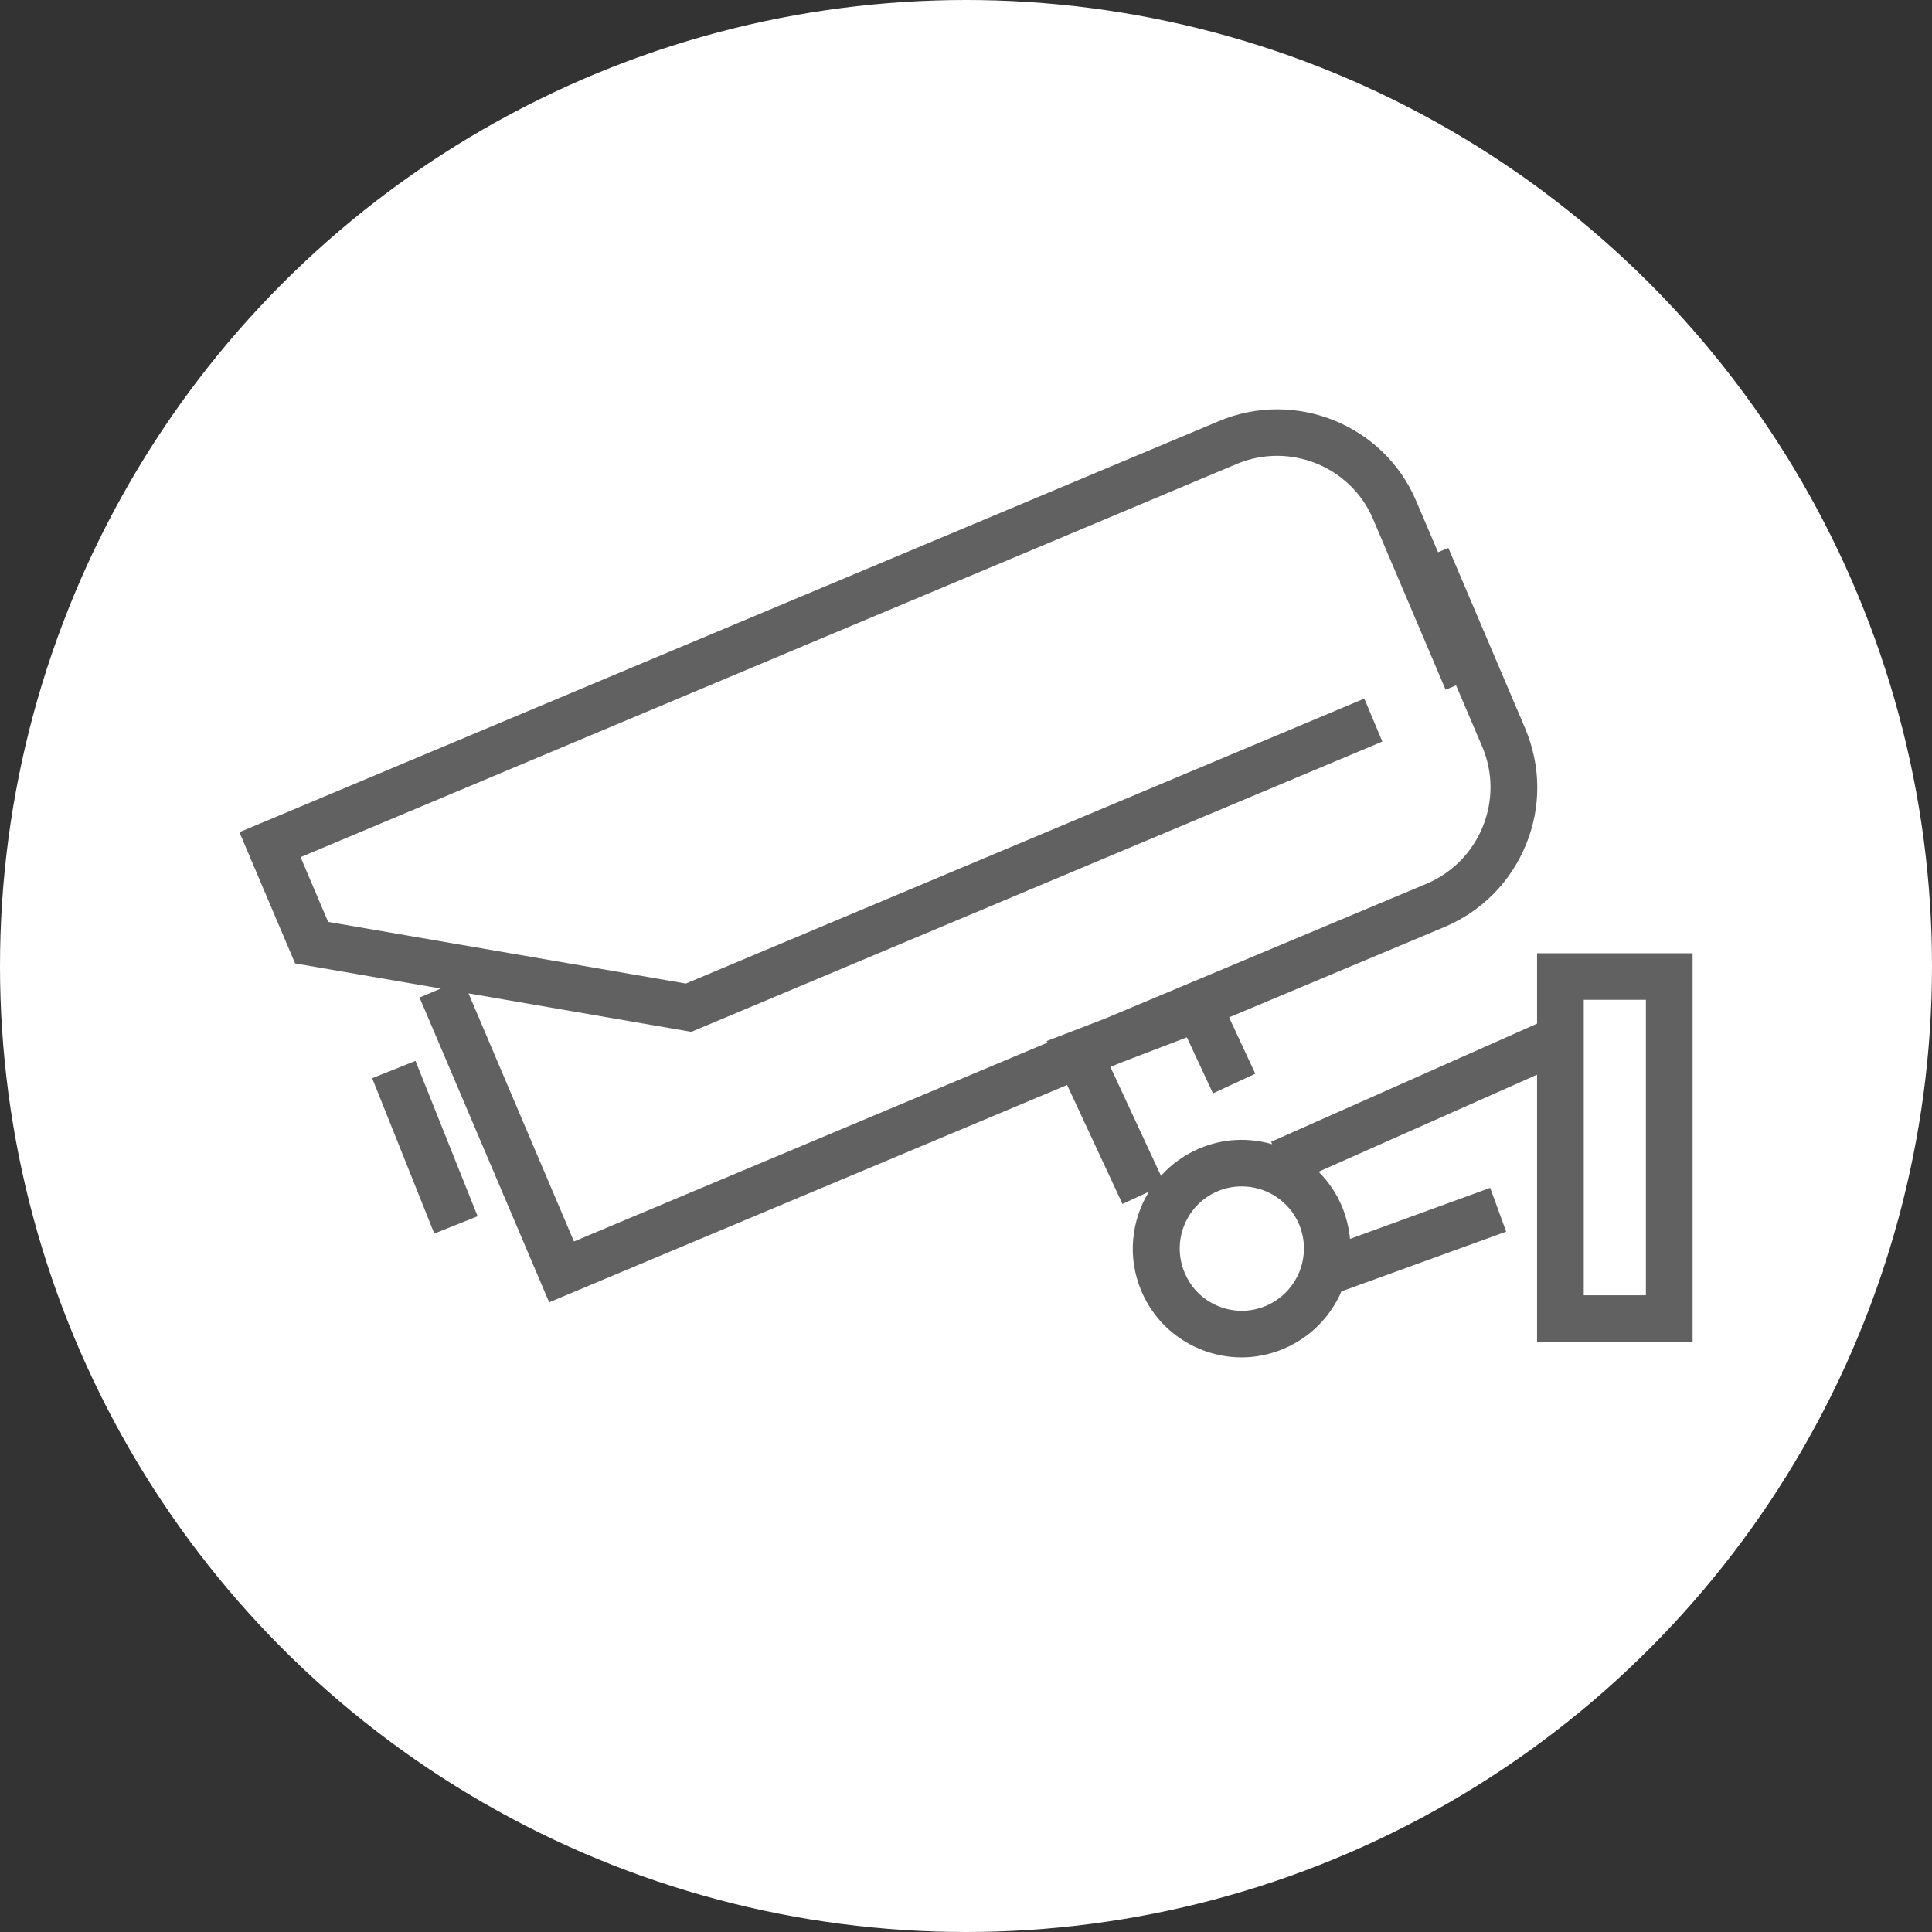
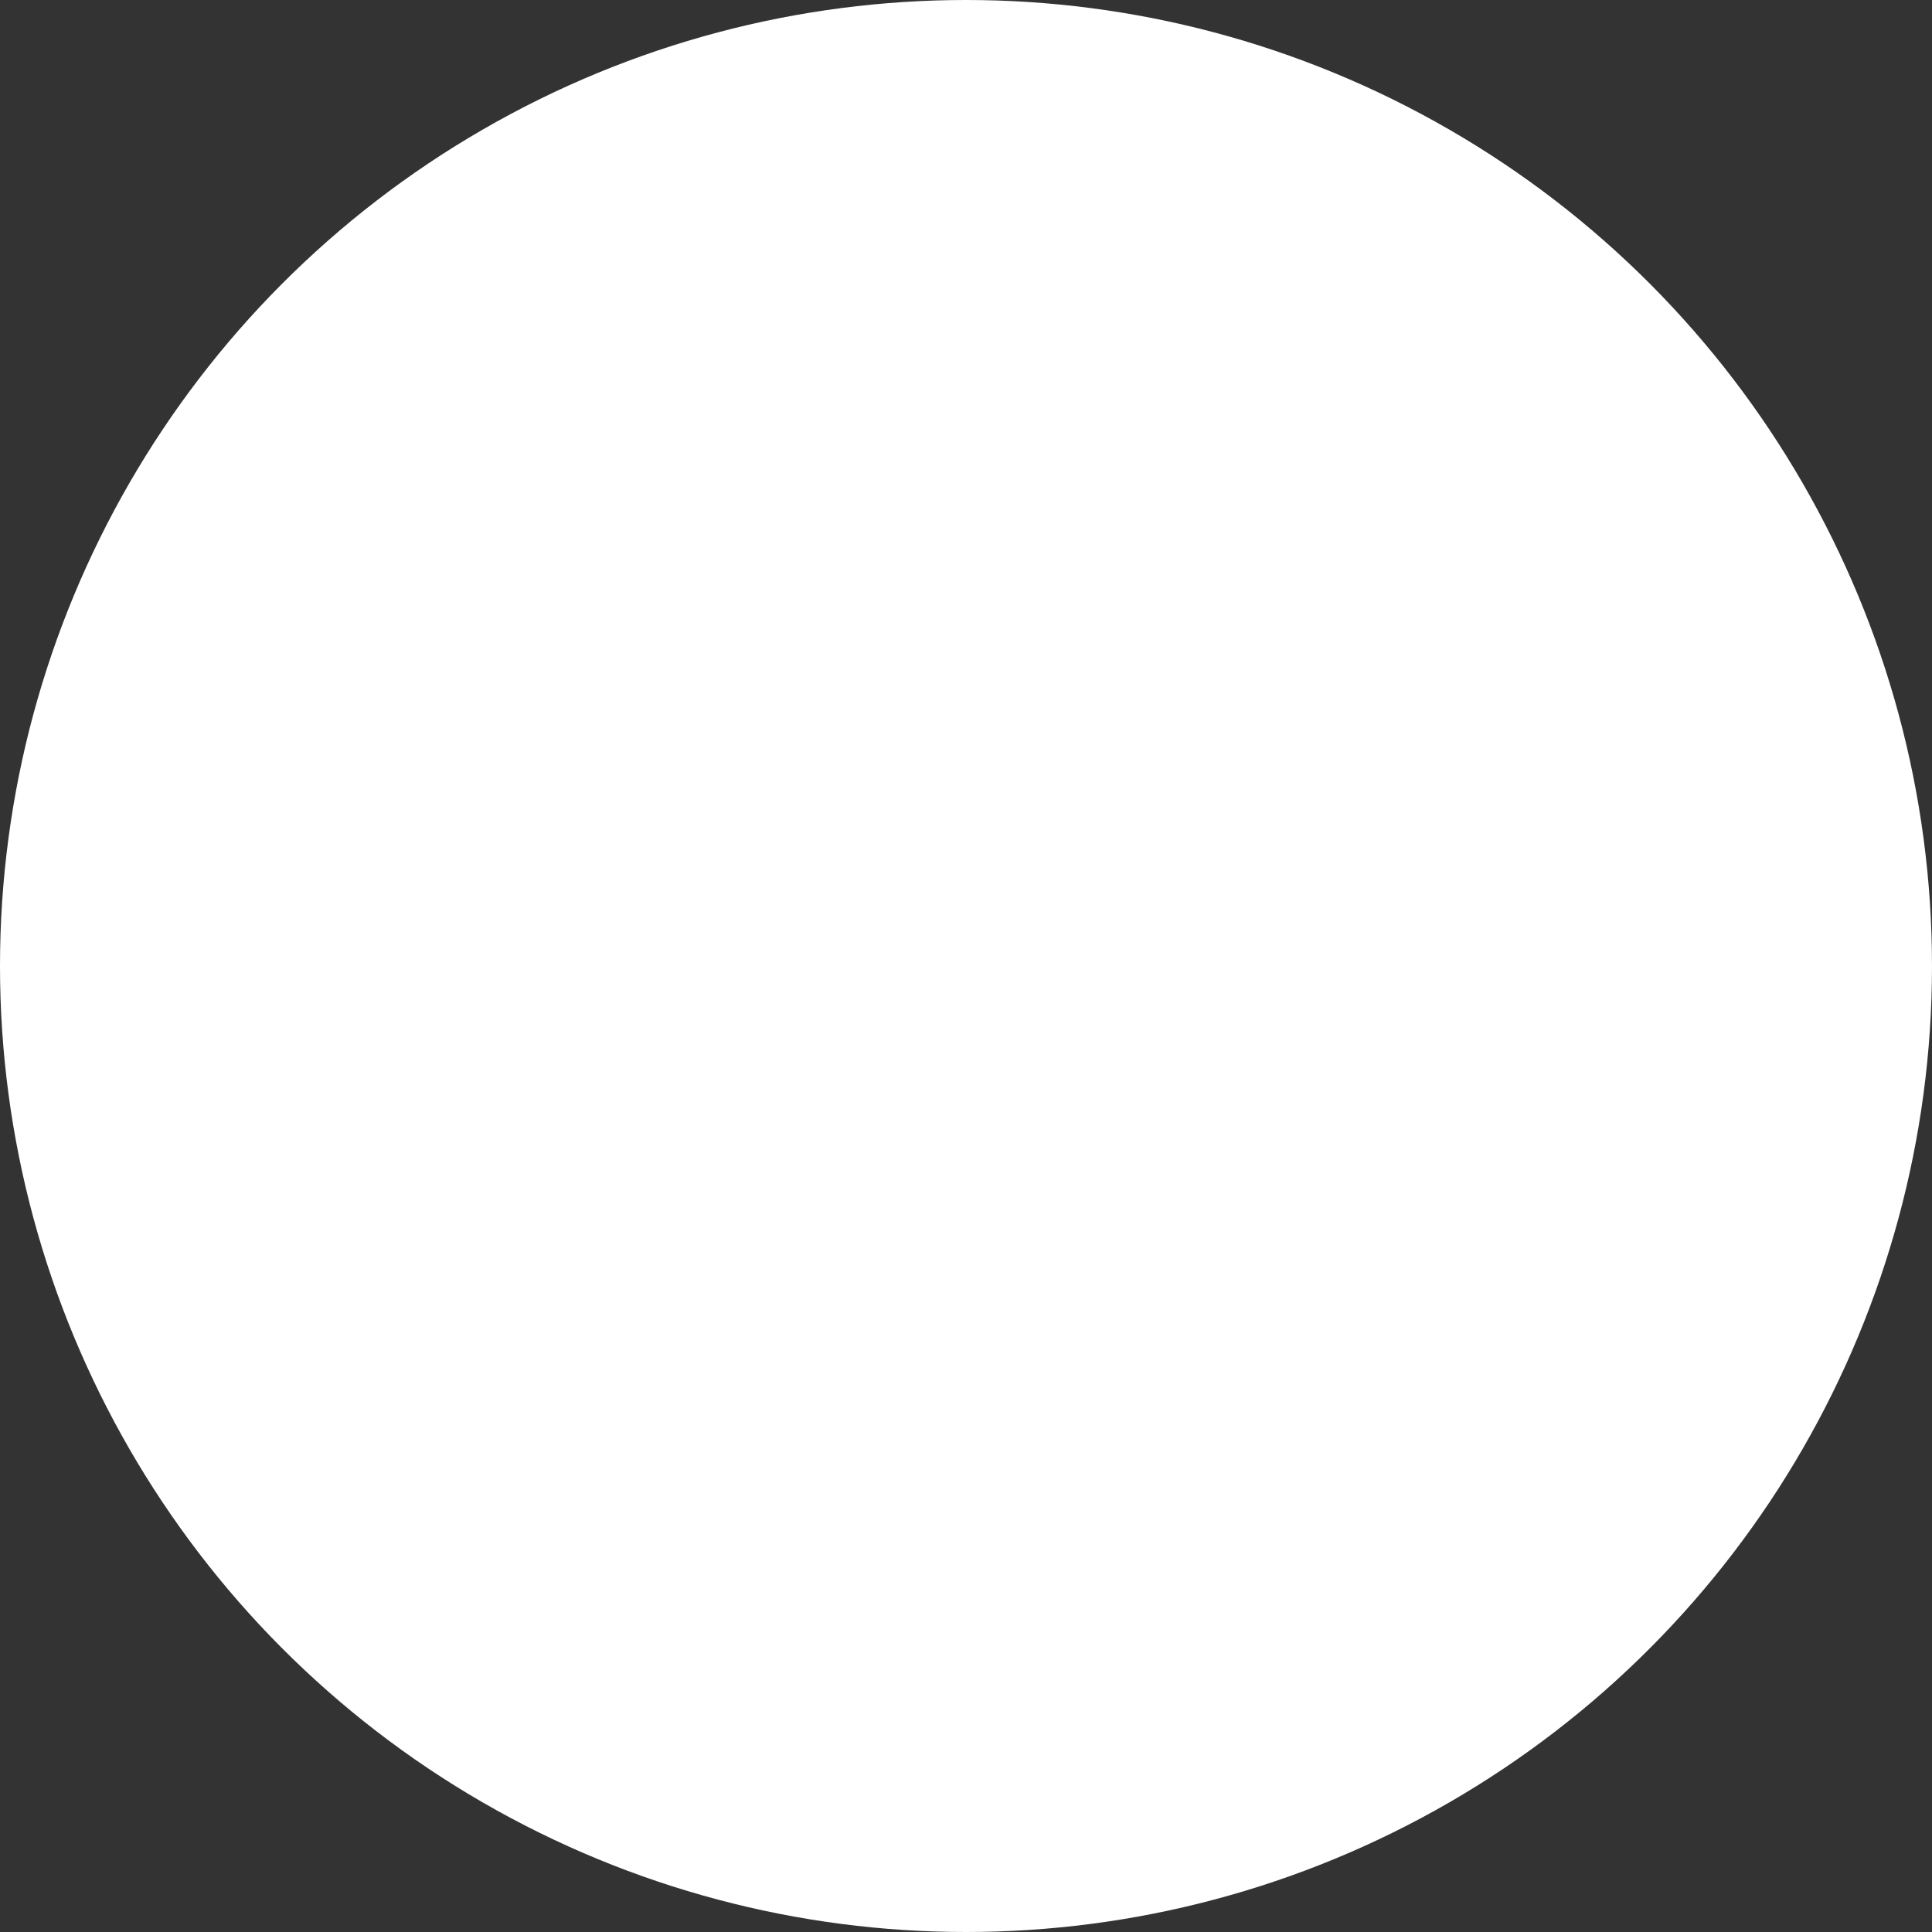
<svg xmlns="http://www.w3.org/2000/svg" version="1.1" id="Layer_1" x="0px" y="0px" viewBox="0 0 1200 1200" style="enable-background:new 0 0 1200 1200;" xml:space="preserve">
  <rect x="0" y="0" width="1200" height="1200" fill="#333333" stroke="none" />
  <style type="text/css">
	.st0{fill:#FFFFFF;}
	.st1{fill:#616161;}
</style>
  <circle class="st0" cx="600" cy="600" r="600" />
  <g>
-     <rect x="249.8" y="660.8" transform="matrix(0.928 -0.371 0.371 0.928 -245.809 149.133)" class="st1" width="29" height="104" />
-     <path class="st1" d="M954.7,592.1v43.7l-165.2,73.4l0.7,1.5c-14.4-4.2-30.3-3.7-45.2,2.6c-9.4,4-17.5,9.9-23.9,17l-31.4-67.6   l6.5-2.7l41-15.7l16.2,34.8l26.3-12.2l-16.3-35l133.5-56c23.4-9.8,41.5-28.1,51-51.5c9.5-23.3,9.2-48.8-0.6-72l-47.7-112.1   l-6.4,2.7l-13.6-31.9c-20.1-47.3-75.1-69.5-122.6-49.5L148.7,516.9l34.6,81.5l90.5,15.6l-13.2,5.6l80.5,189.3l321.7-135l34.4,73.9   l16.4-7.6c-11,18-13.5,40.8-4.7,61.6c7,16.6,20.1,29.5,36.8,36.3c8.2,3.3,16.8,5,25.4,5c8.9,0,17.8-1.8,26.3-5.4   c16.7-7.1,29.1-20.1,35.8-35.6L935.5,765l-9.9-27.2l-87.1,31.7c-0.6-6.8-2.3-13.6-5-20.2l0,0c-3.5-8.3-8.5-15.5-14.5-21.5   l135.7-60.3v166h96.6V592.1H954.7z M356.5,771.1L291,617l138.4,23.9l429.2-180.3l-11.2-26.7L426,610.9l-222.2-38.3l-17.1-40.2   l581.4-244.2c32.8-13.8,70.8,1.5,84.7,34.1l45.1,106.1l6.5-2.7l16.2,38c6.8,16,6.9,33.6,0.4,49.7c-6.6,16.2-19.1,28.9-35.4,35.7   l-200.3,84l-35.2,13.5l0.5,1L356.5,771.1z M786.3,811.1c-9.5,4-20,4.1-29.5,0.2c-9.6-3.9-17-11.2-21-20.8   c-8.3-19.6,0.9-42.3,20.5-50.6c4.9-2.1,10-3,15-3c15.1,0,29.4,8.9,35.6,23.6C815.1,780.1,805.9,802.8,786.3,811.1z M1022.3,804.5   h-38.6V621h38.6V804.5z" />
-   </g>
+     </g>
</svg>